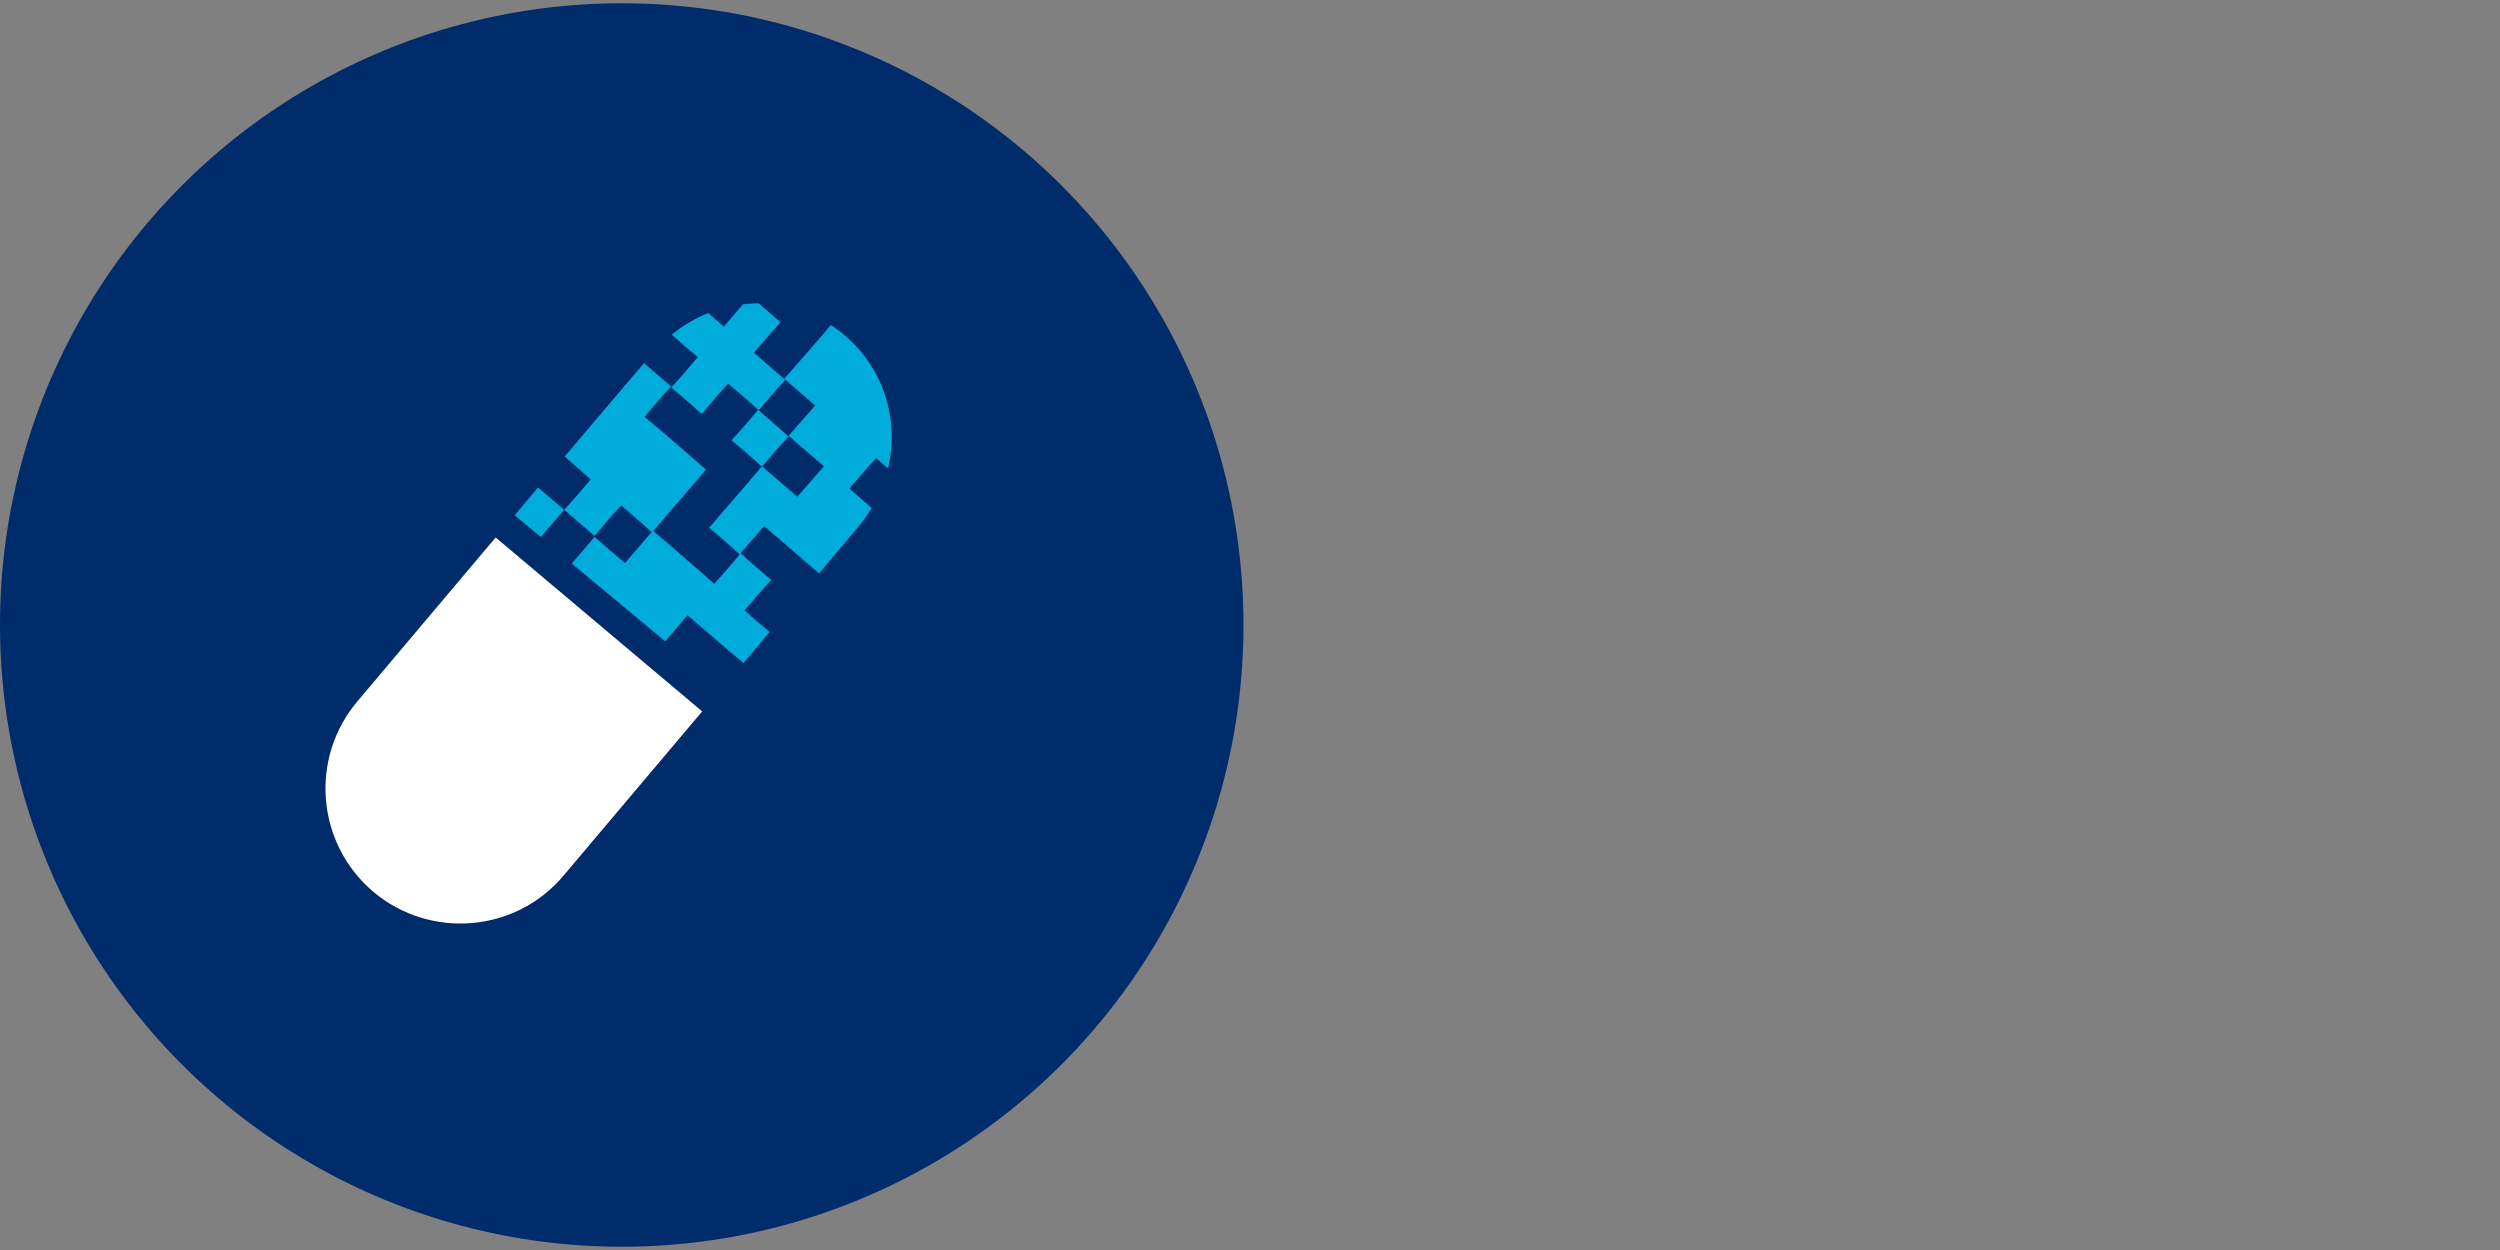
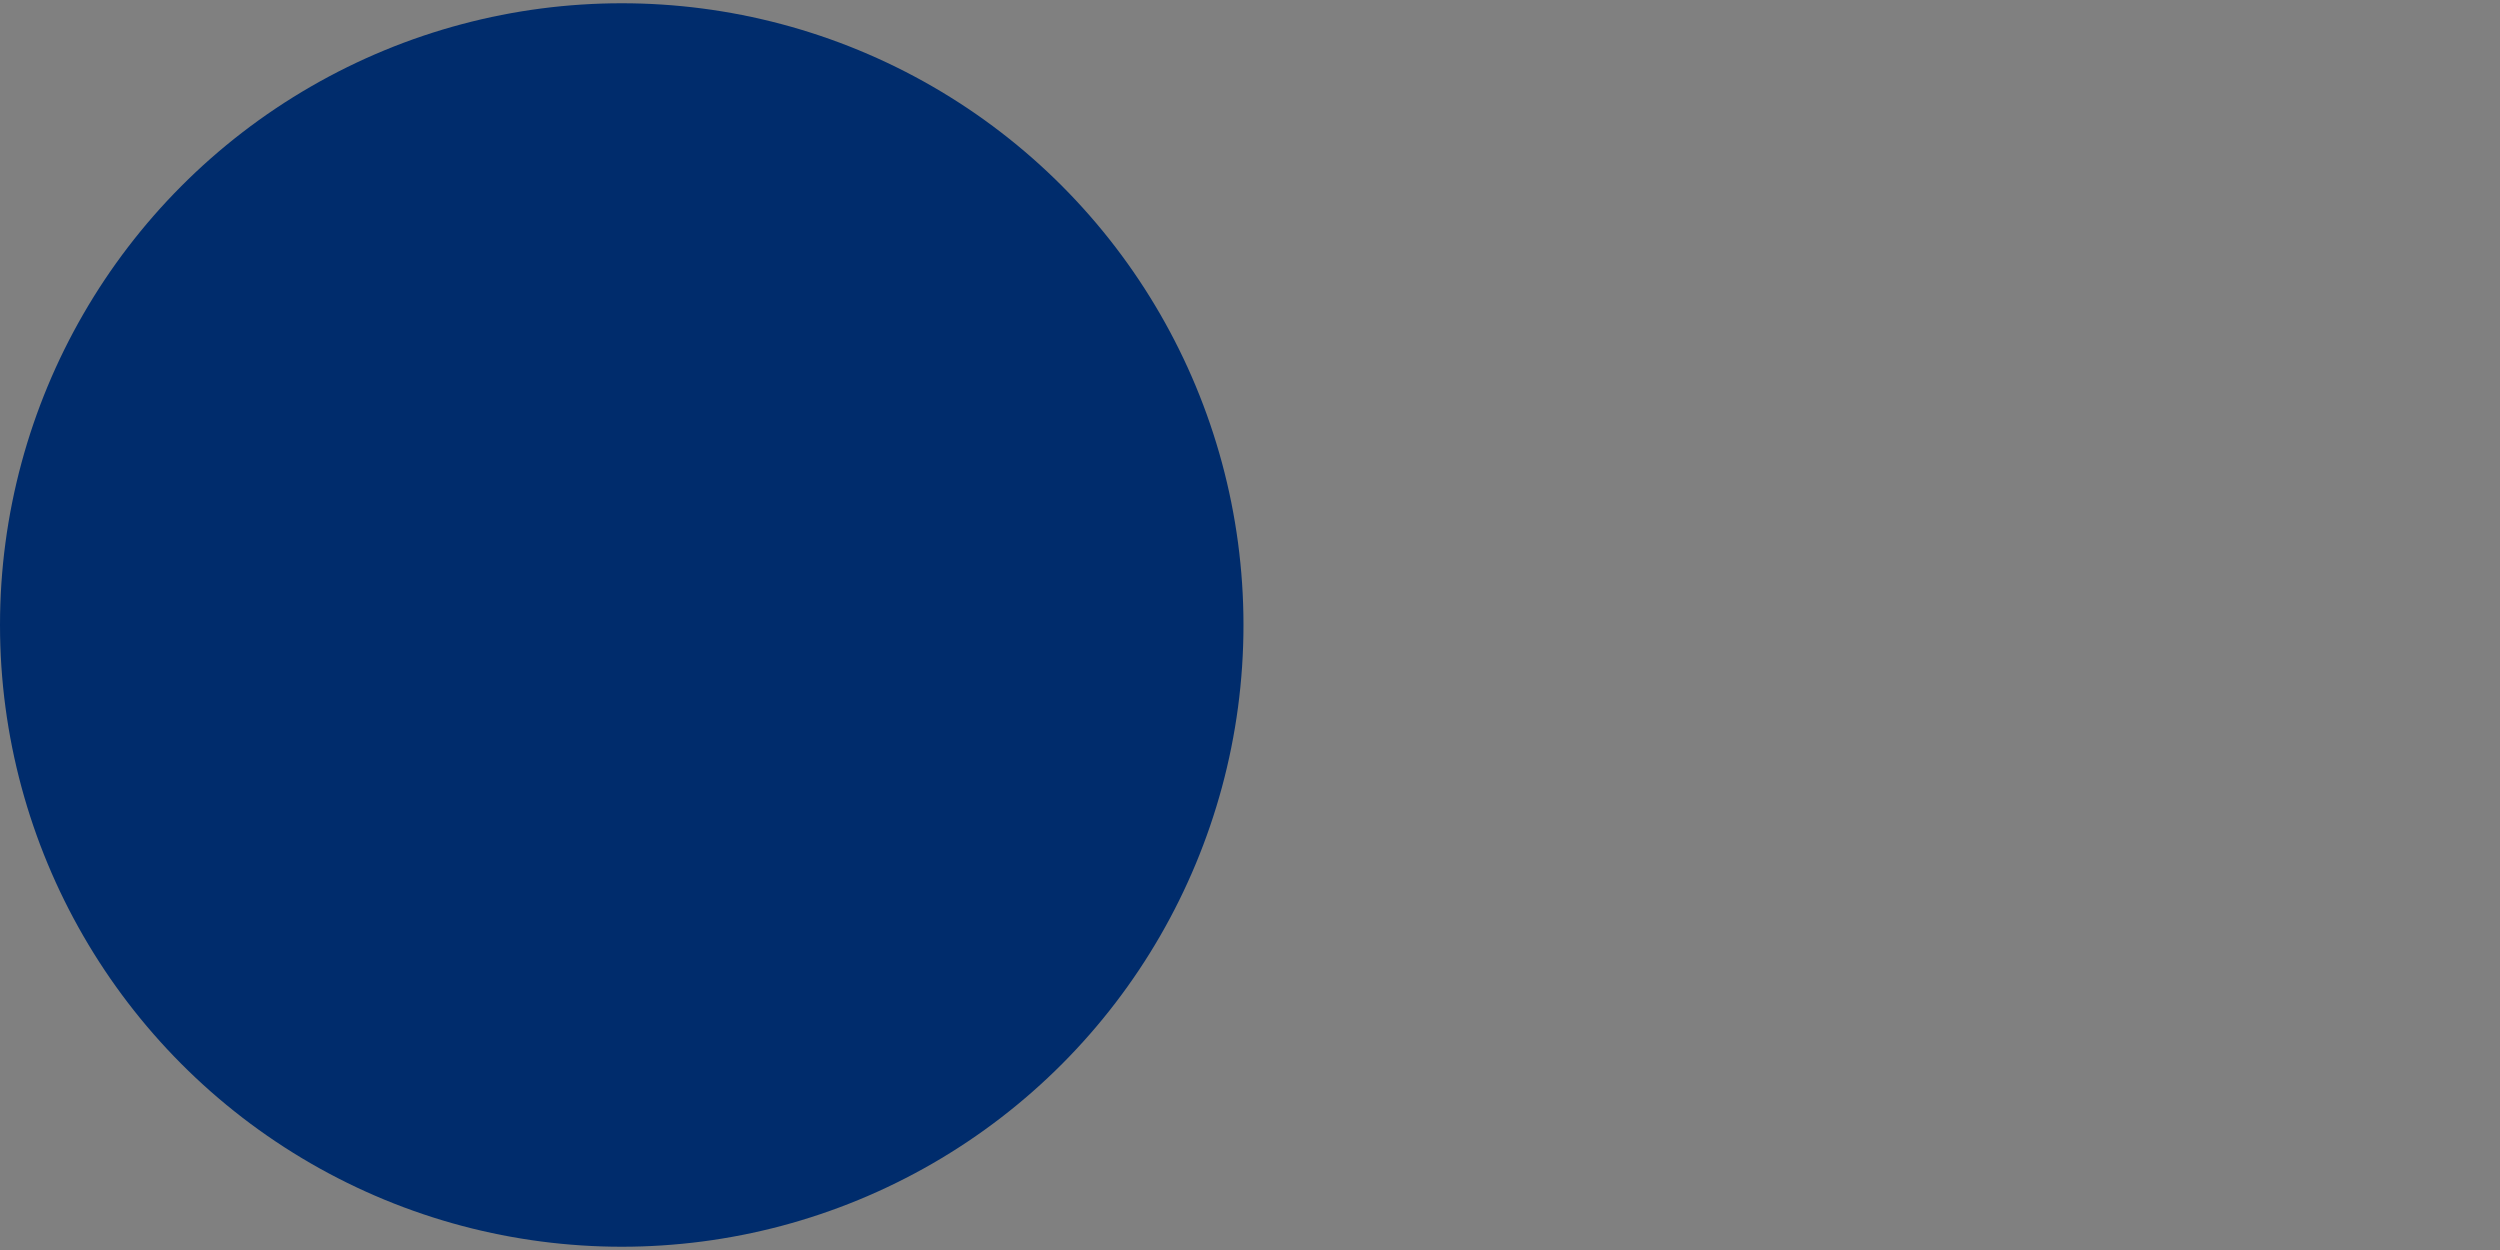
<svg xmlns="http://www.w3.org/2000/svg" version="1.1" id="Capa_1" x="0px" y="0px" viewBox="0 0 460 230" style="enable-background:new 0 0 460 230;" xml:space="preserve">
  <rect x="0" y="0" width="460" height="230" fill="#808080" stroke="none" />
  <style type="text/css">
	.st0{fill:#002C6C;}
	.st1{fill:#FFFFFF;}
	.st2{fill:#00ACDA;}
</style>
  <g>
    <circle class="st0" cx="114.4" cy="115" r="114.4" />
-     <path class="st1" d="M68.7,164.1c10.5,8.8,26.2,7.5,35-3l25.5-30.2l-38-32L65.8,129C56.9,139.5,58.2,155.2,68.7,164.1" />
-     <path class="st2" d="M138.7,64.9c1.6-1.9,3.2-3.7,4.9-5.6c-1.3-1.2-2.7-2.3-4-3.5c-1,0-2,0.1-2.9,0.2c-1.2,1.4-2.3,2.7-3.5,4.1   c-1-0.8-1.9-1.7-2.9-2.5c-2.4,1-4.7,2.3-6.7,4c1.6,1.4,3.2,2.8,4.8,4.1c-1.6,1.9-3.2,3.8-4.9,5.6c1.9,1.6,3.8,3.2,5.6,4.9   c1.6-1.9,3.2-3.8,4.9-5.6c1.9,1.6,3.8,3.2,5.6,4.9c1.6-1.9,3.2-3.8,4.9-5.6C142.4,68.1,140.6,66.5,138.7,64.9 M139.5,75.4   c-1.6,1.9-3.2,3.8-4.9,5.6c1.9,1.6,3.8,3.2,5.6,4.9c1.6-1.9,3.2-3.8,4.9-5.6C143.2,78.6,141.3,77,139.5,75.4 M155.3,61.6   c-0.8-0.7-1.6-1.2-2.4-1.8c-3.4,4-8.6,9.9-8.6,9.9l5.7,4.9l-4.9,5.6l6.5,5.6l-4.9,5.6c0,0-2.8-2.4-6.5-5.6   c-3.2,3.8-6.5,7.5-9.7,11.3c1.8,1.5,3.8,3.3,5.6,4.9c1.6-1.9,2.9-3.4,4.5-5.2c3.4,2.9,6.7,5.8,10.1,8.7l7.5-8.9   c0.8-1,1.5-2,2.2-3.1l-4.1-3.6c0,0,3.2-3.8,4.9-5.6c0.7,0.6,1.5,1.3,2.2,1.9C165.5,77.4,162.7,67.8,155.3,61.6 M103.9,84   c1.6,1.4,3.2,2.8,4.8,4.2c-1.6,1.9-3.2,3.8-4.9,5.6c-1.6-1.4-3.2-2.7-4.8-4.1l-4.3,5.1l4.8,4c1.4-1.7,2.9-3.3,4.3-5   c1.9,1.6,3.7,3.2,5.6,4.8c1.6-1.9,3.2-3.8,4.9-5.6c1.9,1.6,3.8,3.3,5.6,4.9c-1.6,1.9-3.3,3.8-4.9,5.7c-1.9-1.6-3.8-3.2-5.6-4.8   c-1.4,1.6-2.8,3.3-4.2,4.9l17.2,14.3l4.1-4.8c3.4,2.9,6.8,5.9,10.3,8.8l4.8-5.7c-1.5-1.3-3.1-2.6-4.6-4c1.6-1.9,3.3-3.8,4.9-5.6   c-1.9-1.6-3.8-3.2-5.6-4.9c-1.6,1.9-3.2,3.8-4.9,5.6l-5.6-4.9c0,0-3.7-3.2-5.6-4.8c3.2-3.8,6.5-7.5,9.7-11.3   c-2.4-2.1-7.1-6.2-11.3-9.7c1.6-1.9,3.2-3.8,4.9-5.6c-1.7-1.4-3.4-2.9-5-4.3L103.9,84z" />
  </g>
</svg>